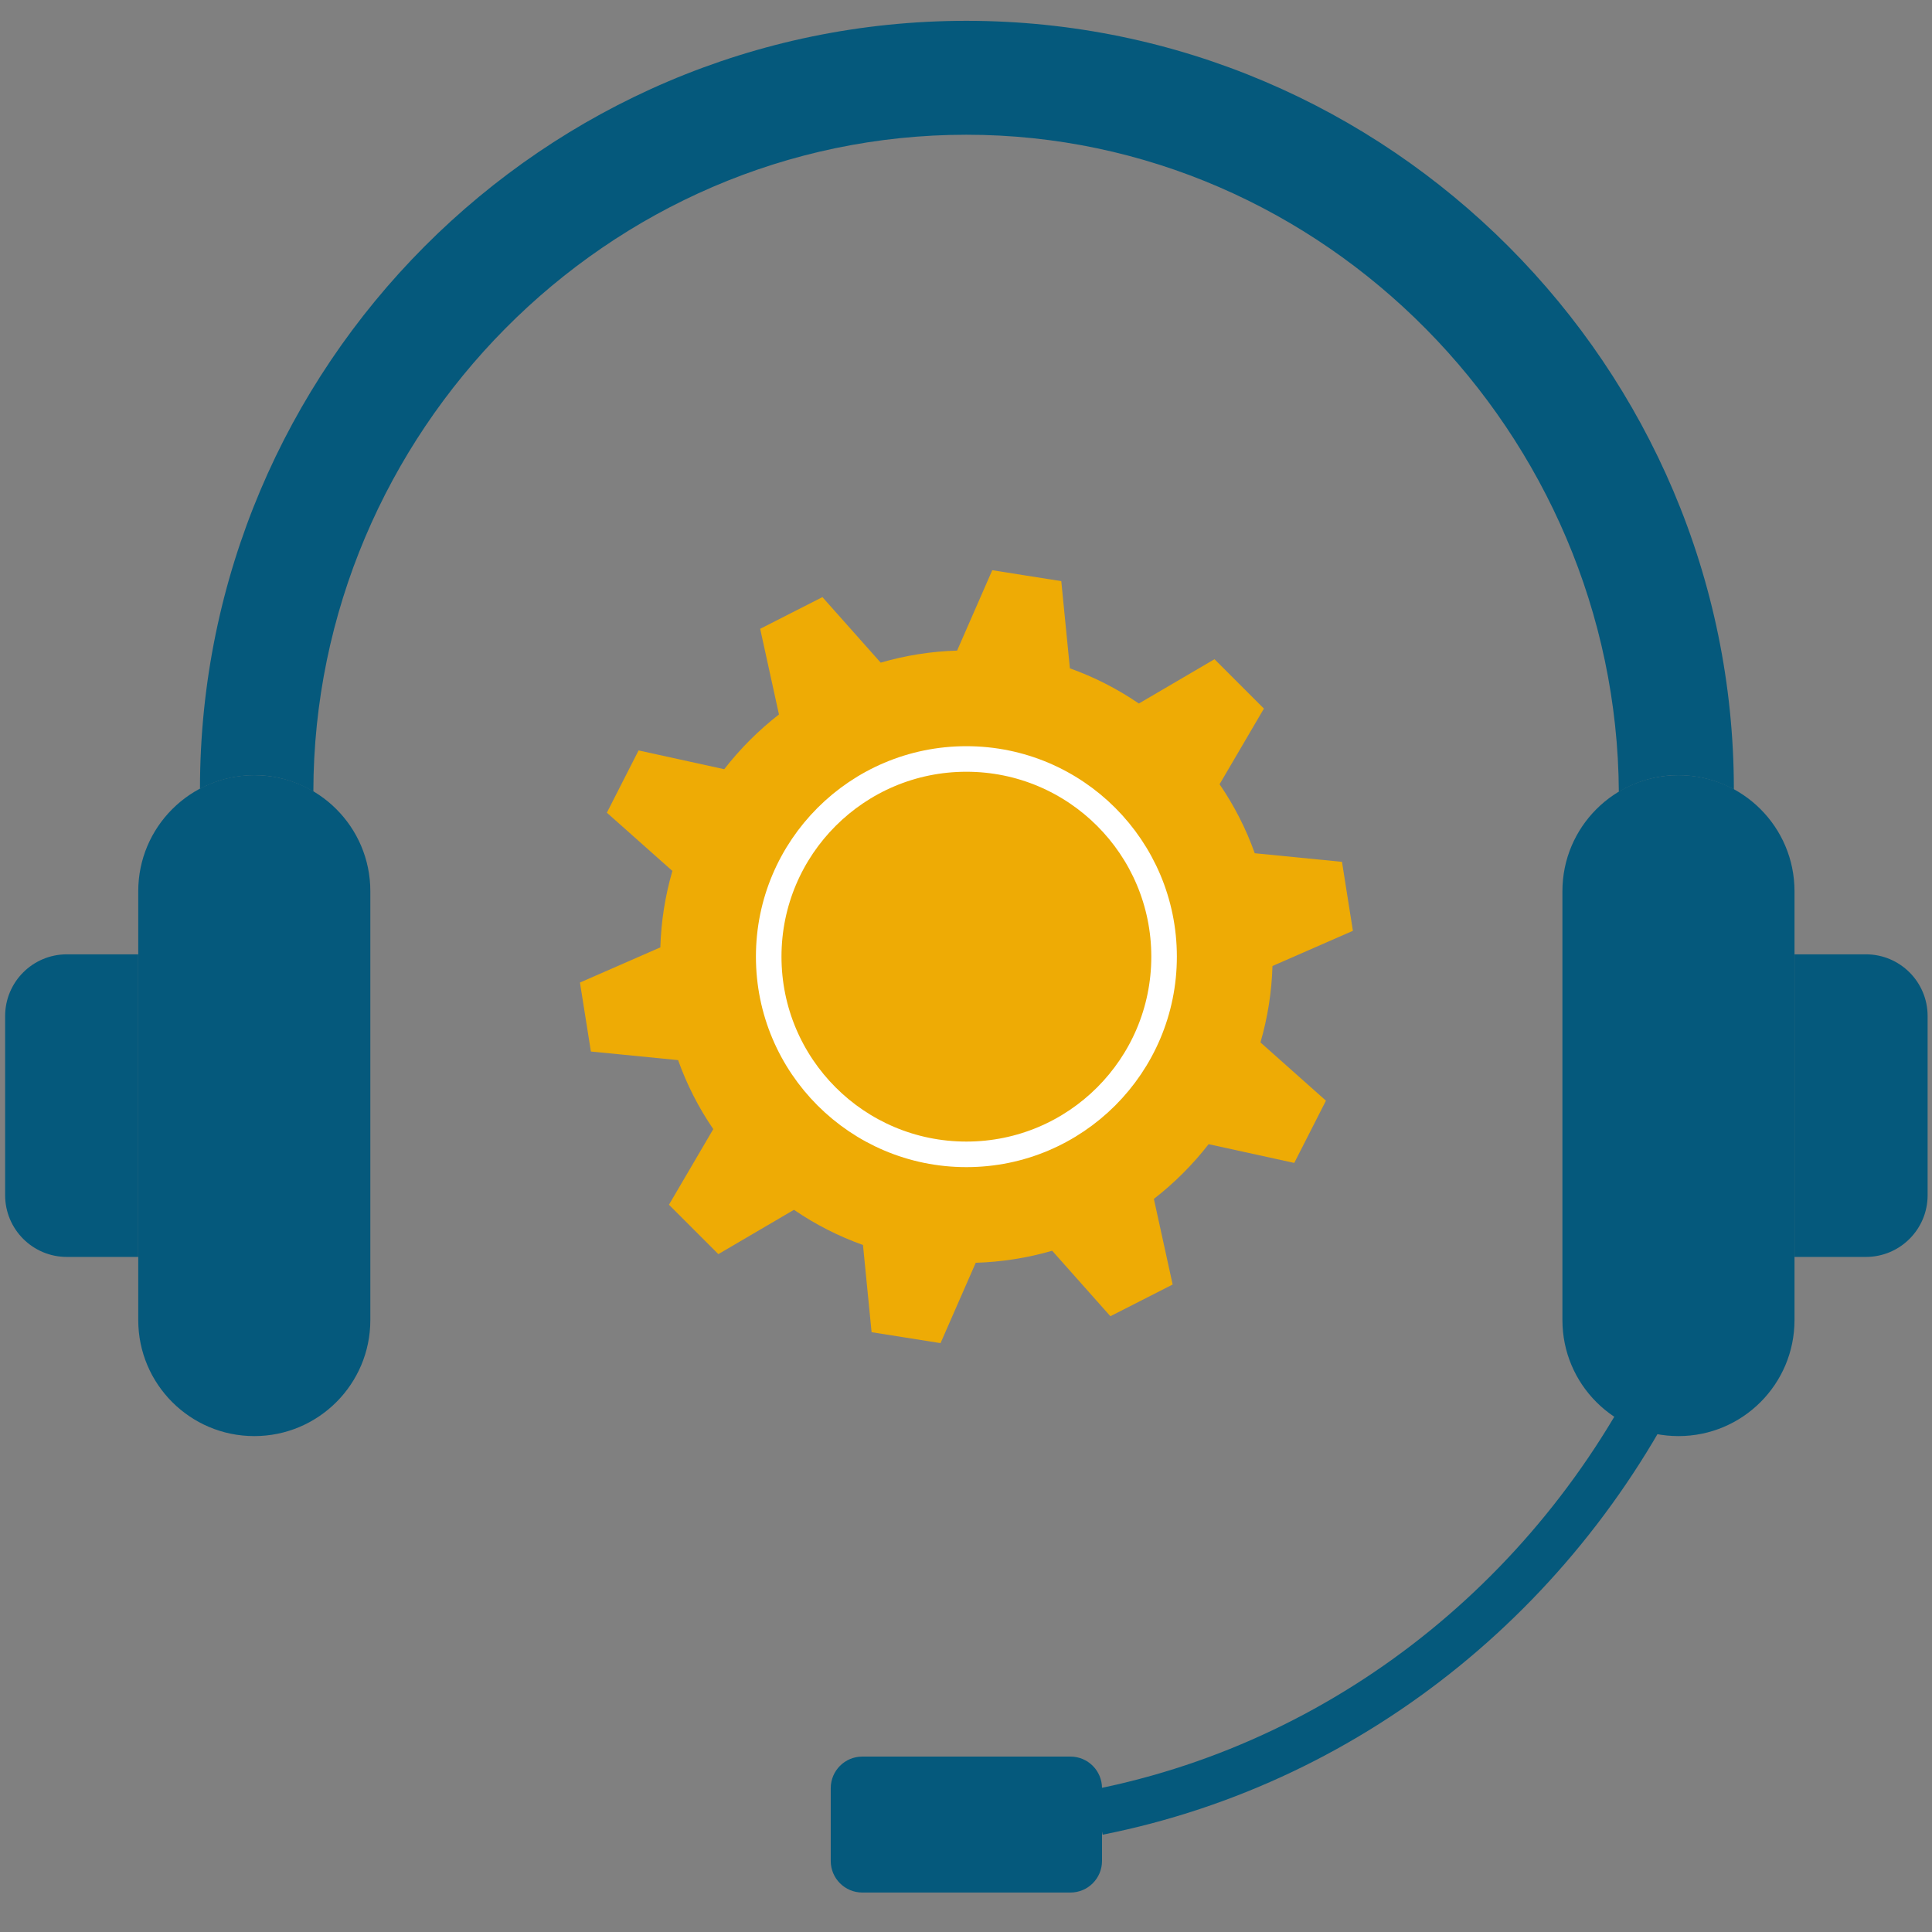
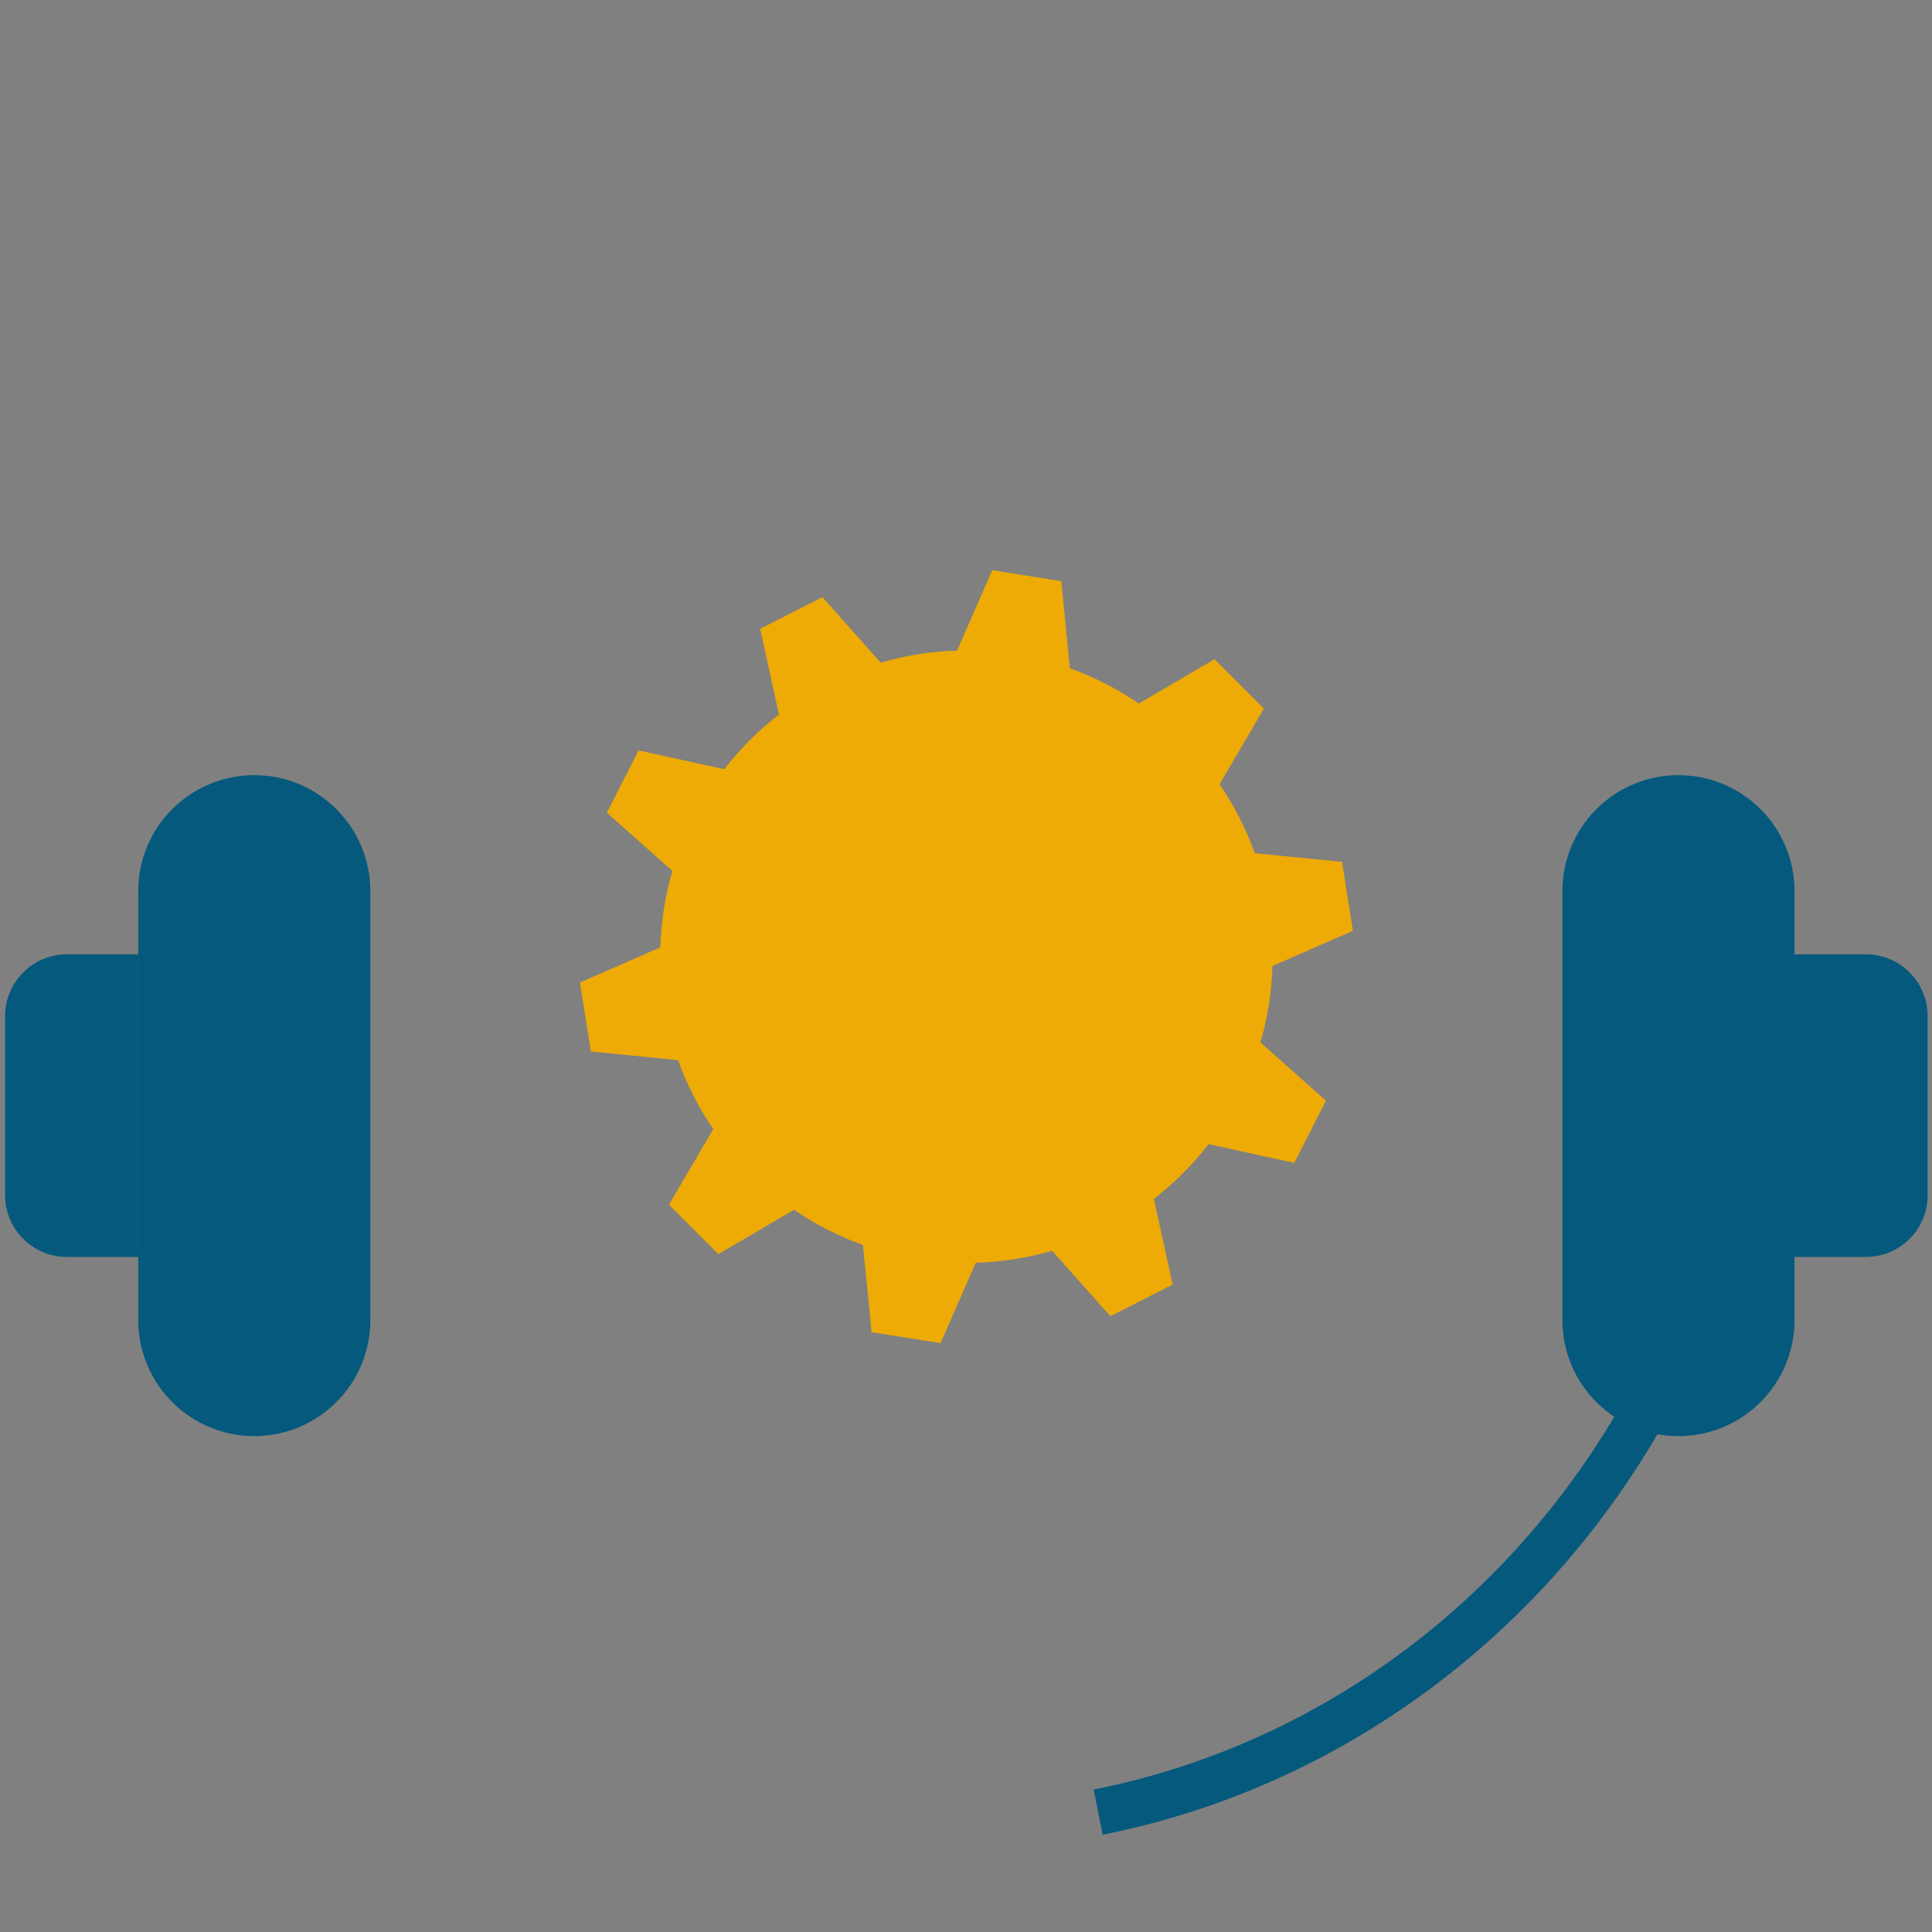
<svg xmlns="http://www.w3.org/2000/svg" xmlns:xlink="http://www.w3.org/1999/xlink" version="1.1" id="Layer_1" x="0px" y="0px" viewBox="0 0 1080 1080" style="enable-background:new 0 0 1080 1080;" xml:space="preserve">
  <rect x="0" y="0" width="1080" height="1080" fill="#808080" stroke="none" />
  <style type="text/css">
	.st0{fill:#FFFFFF;}
	.st1{fill:#05597C;}
	.st2{fill:#EEAB05;}
	.st3{fill:#0099CD;}
	.st4{fill:none;stroke:#FFFFFF;stroke-width:33.561;stroke-linecap:round;stroke-linejoin:round;stroke-miterlimit:10;}
	.st5{fill:#088FB5;}
	.st6{fill:#EEAB05;stroke:#FFFFFF;stroke-width:14.289;stroke-miterlimit:10;}
	.st7{fill:none;stroke:#05597C;stroke-width:25.745;stroke-miterlimit:10;}
	.st8{fill:none;stroke:#FFFFFF;stroke-width:19.298;stroke-linecap:round;stroke-linejoin:round;stroke-miterlimit:10;}
	.st9{fill:#05597C;stroke:#FFFFFF;stroke-width:1.615;stroke-miterlimit:10;}
	.st10{fill:#EEAB05;stroke:#05597C;stroke-width:44.315;stroke-miterlimit:10;}
	.st11{fill:none;stroke:#474647;stroke-width:44.315;stroke-miterlimit:10;}
	.st12{fill:none;stroke:#05597C;stroke-width:44.315;stroke-miterlimit:10;}
	.st13{fill:#05597C;stroke:#05597C;stroke-width:44.315;stroke-miterlimit:10;}
	.st14{fill:none;stroke:#05597C;stroke-width:46.865;stroke-miterlimit:10;}
	.st15{fill:none;stroke:#FFFFFF;stroke-width:44.315;stroke-miterlimit:10;}
	.st16{fill:#05597C;stroke:#474647;stroke-width:40.574;stroke-miterlimit:10;}
	.st17{fill:none;stroke:#EEAB05;stroke-width:45.441;stroke-miterlimit:10;}
	.st18{fill:#EEEEED;stroke:#05597C;stroke-width:45.441;stroke-miterlimit:10;}
	.st19{fill:#EEEEED;stroke:#474647;stroke-width:45.441;stroke-miterlimit:10;}
	.st20{fill:#05597C;stroke:#474647;stroke-width:45.441;stroke-miterlimit:10;}
	.st21{fill:none;stroke:#FFFFFF;stroke-width:10.523;stroke-miterlimit:10;}
	.st22{fill:#E30613;}
	.st23{fill:#009FE3;}
	.st24{fill:#F9D000;}
	.st25{fill:#00597D;}
	.st26{fill:#F18700;}
	.st27{clip-path:url(#SVGID_00000052819876060855104840000018220011228833614991_);}
	.st28{fill-rule:evenodd;clip-rule:evenodd;fill:#00A5C3;}
	.st29{fill-rule:evenodd;clip-rule:evenodd;fill:#FFFFFF;}
	.st30{clip-path:url(#SVGID_00000039843985658926576620000003128187235033496726_);}
	.st31{fill:#00A5C3;}
	.st32{clip-path:url(#SVGID_00000136379358126610653800000006613544637601177742_);}
	.st33{opacity:0.25;fill-rule:evenodd;clip-rule:evenodd;fill:#FFFFFF;enable-background:new    ;}
	.st34{opacity:0.45;}
	.st35{fill:#EBA900;}
	.st36{opacity:0.4;}
	.st37{fill:#EEEEED;stroke:#0099CD;stroke-width:1.063;stroke-miterlimit:10;}
	.st38{fill:none;stroke:#FFFFFF;stroke-width:42.535;stroke-miterlimit:10;}
	.st39{fill:none;stroke:#05597C;stroke-width:43;stroke-miterlimit:10;}
	.st40{fill:none;stroke:#05597C;stroke-width:42.535;stroke-miterlimit:10;}
	.st41{fill:none;stroke:#05597C;stroke-width:46.607;stroke-miterlimit:10;}
	.st42{fill:#EEAB06;}
	.st43{fill:#1799CD;}
	.st44{clip-path:url(#SVGID_00000093165602825607383410000000050568264721724823_);}
	.st45{clip-path:url(#SVGID_00000121244416798306505400000001083071883963203748_);}
	.st46{fill:#0099CE;}
	.st47{clip-path:url(#SVGID_00000181080546823832131560000008918212539347542714_);}
	.st48{clip-path:url(#SVGID_00000067952210446375226750000010915552459073528736_);}
	.st49{clip-path:url(#SVGID_00000037665296657260465070000015086736058444817562_);}
	.st50{clip-path:url(#SVGID_00000177442630646081449440000003432217879830729644_);}
	.st51{clip-path:url(#SVGID_00000080889068624179069150000003655922619528452510_);}
	.st52{fill:#E5E5E6;}
	.st53{clip-path:url(#SVGID_00000071528970194563859040000011264251565036261511_);}
	.st54{clip-path:url(#SVGID_00000123408036370970170660000001540910282004166546_);}
	.st55{clip-path:url(#SVGID_00000109735065662673518820000012600281514583427775_);}
	.st56{clip-path:url(#SVGID_00000122692081021798539940000007390714449270190244_);}
	.st57{clip-path:url(#SVGID_00000018949122081928494310000005816662090019950009_);}
	.st58{clip-path:url(#SVGID_00000060744621459902013310000015934930254353591689_);}
	.st59{clip-path:url(#SVGID_00000121984620143248726530000008440572927566320525_);}
	.st60{clip-path:url(#SVGID_00000067938420407350983910000003157187760880462502_);}
	.st61{clip-path:url(#SVGID_00000053522203838838041860000009927571083675029390_);}
	.st62{clip-path:url(#SVGID_00000009578979046416184280000003672140639583142841_);}
	.st63{clip-path:url(#SVGID_00000163762392484645707360000009646097874431146157_);}
	.st64{clip-path:url(#SVGID_00000016780140577416629310000009524805510459878794_);}
	.st65{clip-path:url(#SVGID_00000182502787822072089760000008813188729160859554_);}
	.st66{clip-path:url(#SVGID_00000043431226261002979140000008011030177059738240_);}
	.st67{clip-path:url(#SVGID_00000152238327761549495930000004895165252065273742_);}
	.st68{clip-path:url(#SVGID_00000079468898243917071160000002473671568374579390_);}
	.st69{clip-path:url(#SVGID_00000018935083570615849200000010220492416220565131_);}
	.st70{fill:#EEEEED;stroke:#0099CD;stroke-width:0.726;stroke-miterlimit:10;}
	.st71{fill:none;stroke:#FFFFFF;stroke-width:29.045;stroke-miterlimit:10;}
	.st72{fill:none;stroke:#05597C;stroke-width:29.363;stroke-miterlimit:10;}
	.st73{fill:none;stroke:#05597C;stroke-width:29.045;stroke-miterlimit:10;}
	.st74{fill:none;stroke:#05597C;stroke-width:31.853;stroke-miterlimit:10;}
	.st75{fill:#E0EAE8;}
	.st76{clip-path:url(#SVGID_00000067212034302416463650000005501400029064012473_);}
	.st77{fill:#F2C34E;}
	.st78{fill:#FCFCFC;}
	.st79{clip-path:url(#SVGID_00000181787623726615157660000011655658110464250255_);}
	.st80{clip-path:url(#SVGID_00000047776414991278850210000003906597696384204470_);}
	.st81{fill:#4BB6DA;}
	.st82{clip-path:url(#SVGID_00000127025811416706347520000009256665442178110129_);}
</style>
  <g>
    <g>
      <path class="st2" d="M645.02,670.2l10.5,47.85l-17.4,8.87l-17.41,8.86l-32.54-36.61c-13.96,4.06-28.33,6.29-42.73,6.73    l-19.67,44.92l-19.28-3.06l-19.27-3.05l-4.81-48.75c-13.46-4.82-26.44-11.35-38.58-19.67l-42.27,24.77l-27.61-27.61l24.77-42.27    c-8.3-12.13-14.87-25.11-19.66-38.57l-48.75-4.81l-3.06-19.28l-3.06-19.28l44.94-19.66c0.42-14.42,2.68-28.78,6.73-42.73    l-36.62-32.55l8.86-17.41l8.87-17.4l47.88,10.5c4.38-5.64,9.15-11.06,14.33-16.25c5.18-5.18,10.62-9.96,16.26-14.35l-10.5-47.88    l17.4-8.87l17.4-8.85l32.56,36.63c13.95-4.07,28.3-6.32,42.72-6.74l19.66-44.94l19.28,3.06l19.3,3.05l4.81,48.75    c13.45,4.81,26.43,11.37,38.56,19.67l42.29-24.78l27.61,27.61l-24.78,42.29c8.3,12.13,14.87,25.11,19.66,38.57l48.77,4.81    l3.04,19.28l3.06,19.28L711.32,540c-0.42,14.42-2.66,28.76-6.72,42.72l36.61,32.56l-8.85,17.4l-8.87,17.4l-47.87-10.48    c-4.38,5.64-9.16,11.08-14.35,16.26C656.09,661.03,650.66,665.81,645.02,670.2z" />
-       <circle class="st6" cx="540.22" cy="534.78" r="110.51" />
    </g>
    <g>
      <path class="st7" d="M613.88,1012.98c144.28-28.61,264.17-128.15,324.39-262.15" />
-       <path class="st1" d="M969.24,441.27v0.3c-0.61-0.61-1.52-1.22-2.44-1.52c-8.53-4.27-18.28-6.7-28.64-6.7    c-11.88,0-23.16,3.35-32.91,9.14h-0.31C903.72,242.6,740.4,75.32,540.21,75.32c-200.8,0-364.73,166.37-365.04,367.17    c-9.75-5.79-21.02-9.14-32.91-9.14c-10.97,0-21.33,2.74-30.47,7.62c0-236.15,191.96-429.33,428.41-429.33    S969.24,205.13,969.24,441.27z" />
      <path class="st1" d="M142.15,802.79L142.15,802.79c-35.83,0-64.87-29.04-64.87-64.87V498.19c0-35.83,29.04-64.87,64.87-64.87l0,0    c35.83,0,64.87,29.04,64.87,64.87v239.73C207.02,773.75,177.98,802.79,142.15,802.79z" />
      <path class="st1" d="M77.28,702.63H37.36c-19.05,0-34.49-15.44-34.49-34.49V567.97c0-19.05,15.44-34.49,34.49-34.49h39.91V702.63z    " />
      <path class="st1" d="M938.27,802.79L938.27,802.79c35.83,0,64.87-29.04,64.87-64.87V498.19c0-35.83-29.04-64.87-64.87-64.87l0,0    c-35.83,0-64.87,29.04-64.87,64.87v239.73C873.4,773.75,902.44,802.79,938.27,802.79z" />
      <path class="st1" d="M1003.15,702.63h39.91c19.05,0,34.49-15.44,34.49-34.49V567.97c0-19.05-15.44-34.49-34.49-34.49h-39.91    V702.63z" />
-       <path class="st1" d="M598.38,1057.94H482.04c-9.75,0-17.65-7.9-17.65-17.65v-40.7c0-9.75,7.9-17.65,17.65-17.65h116.34    c9.75,0,17.65,7.9,17.65,17.65v40.7C616.03,1050.03,608.13,1057.94,598.38,1057.94z" />
    </g>
  </g>
  <g>
    <defs>
      <circle id="SVGID_1_" cx="1542.76" cy="1876.23" r="803.18" />
    </defs>
    <clipPath id="SVGID_00000017474492528925891520000000370932334836088961_">
      <use xlink:href="#SVGID_1_" style="overflow:visible;" />
    </clipPath>
  </g>
</svg>